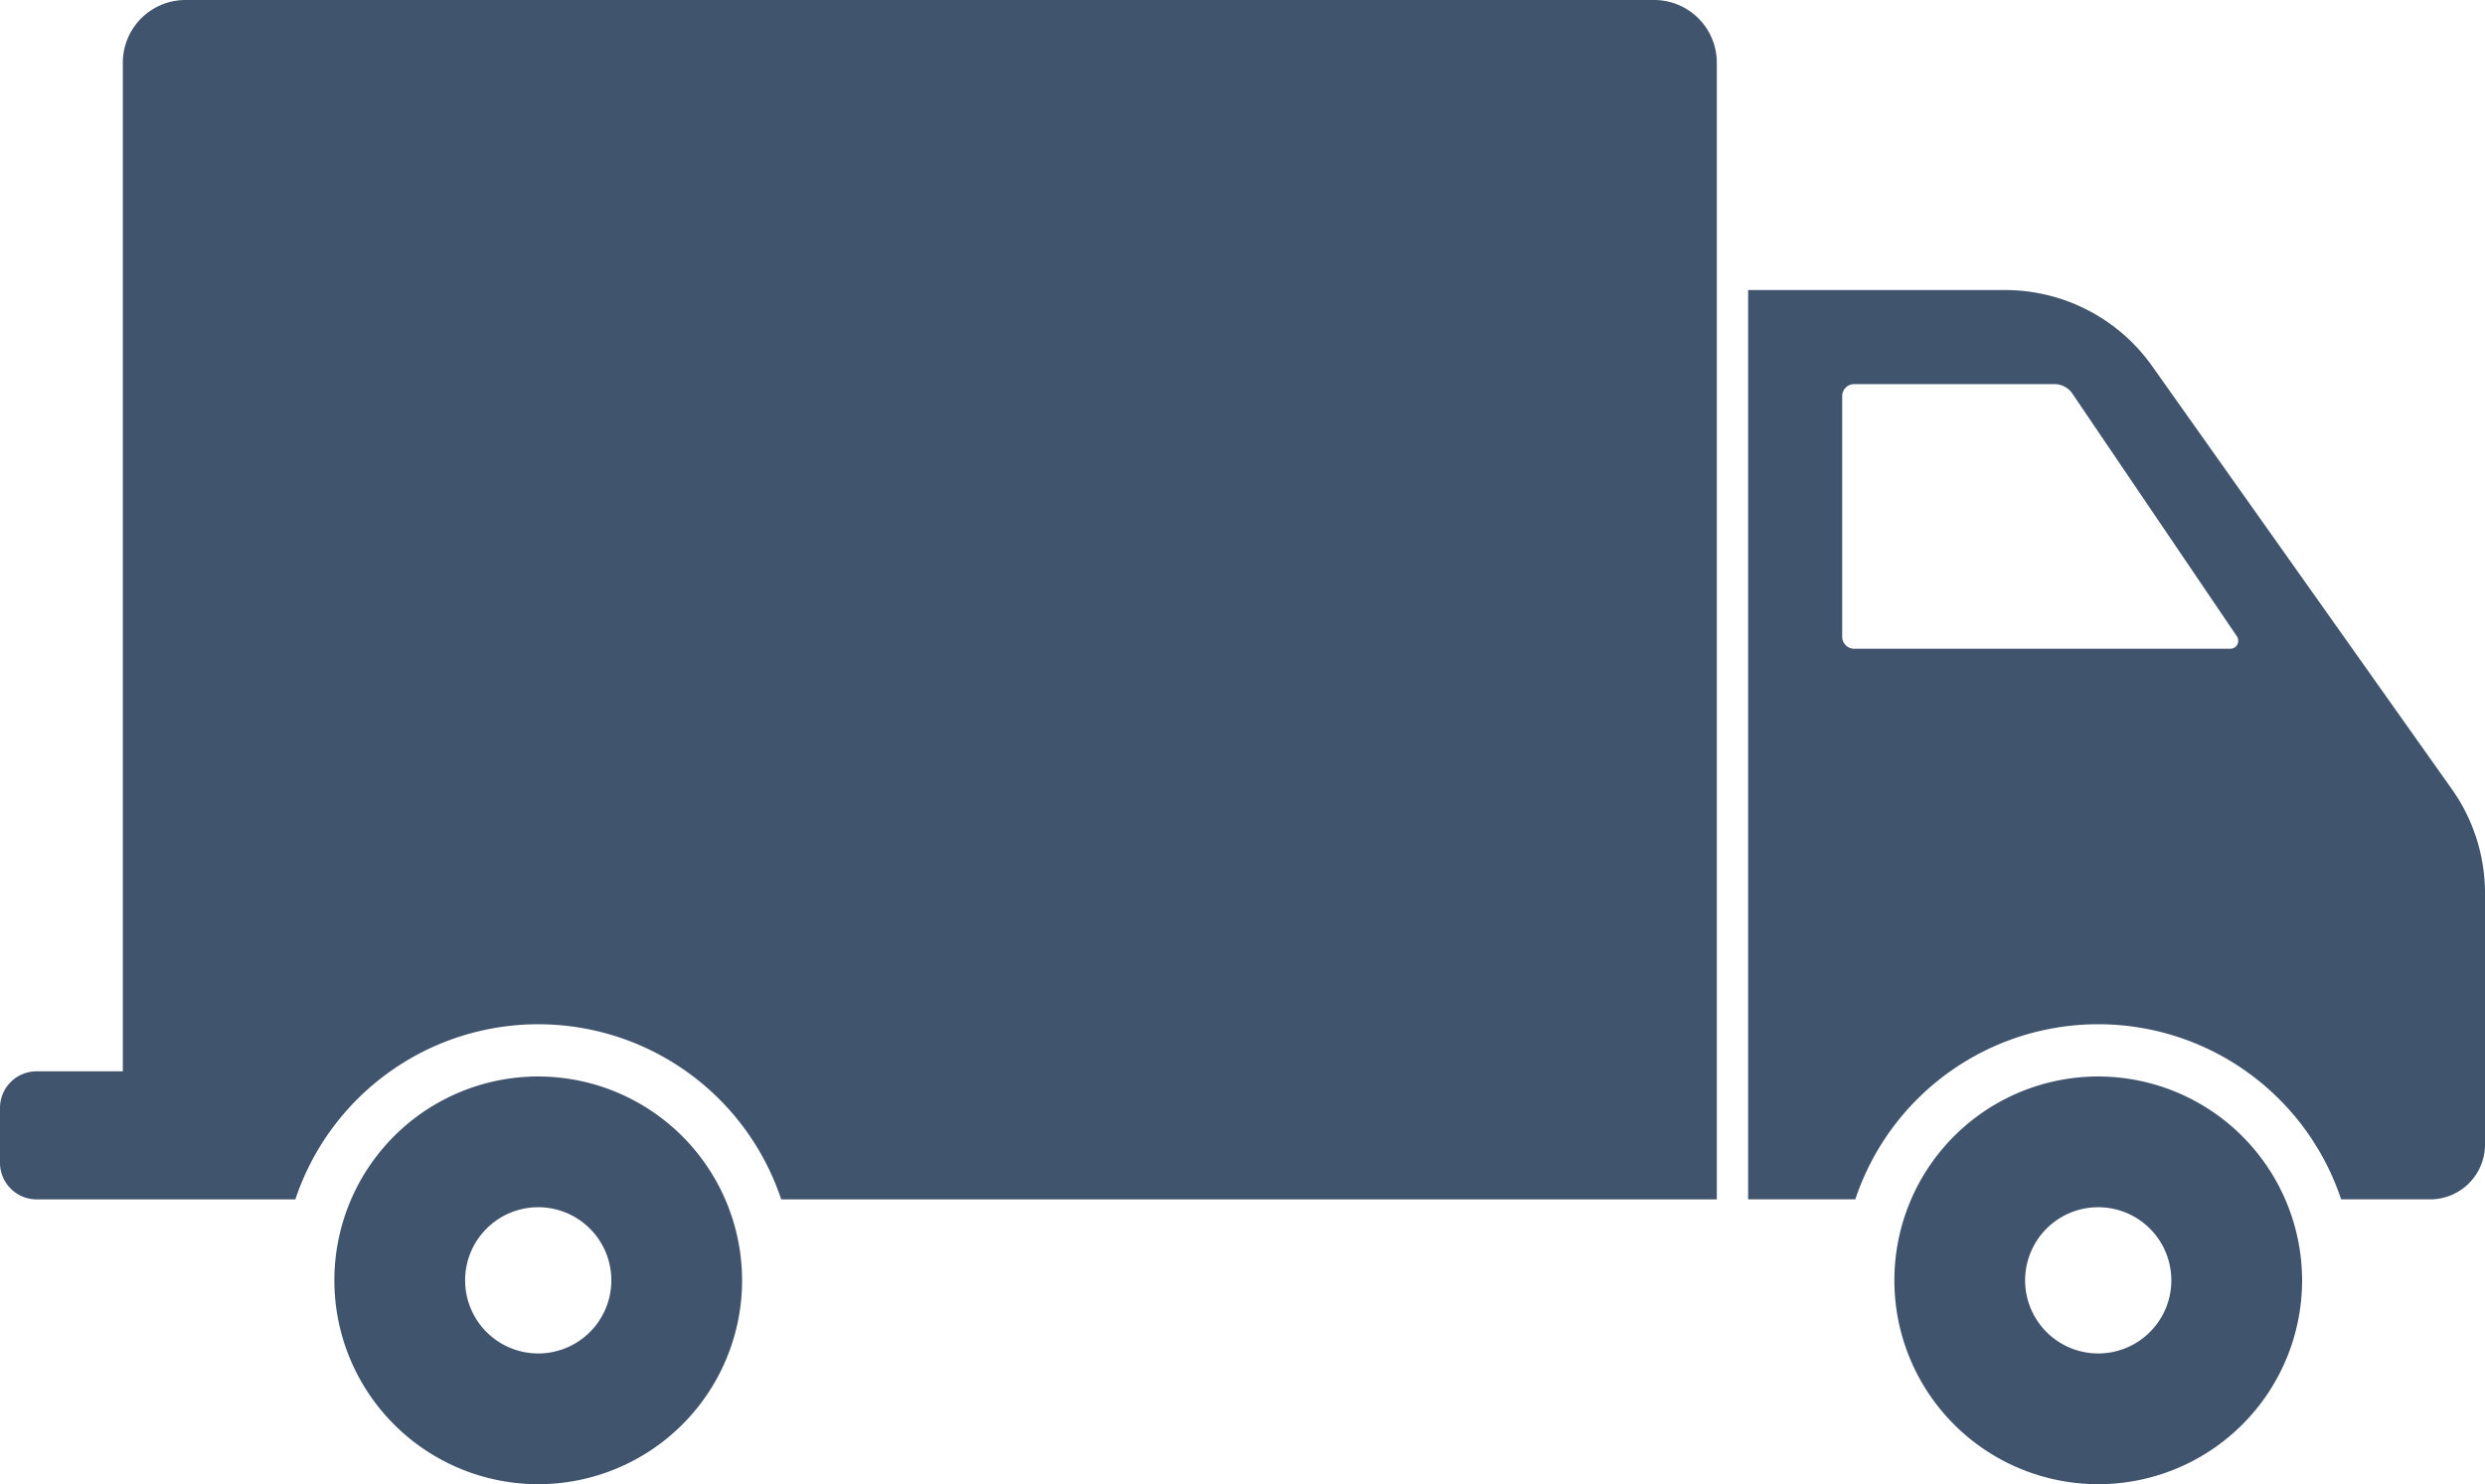
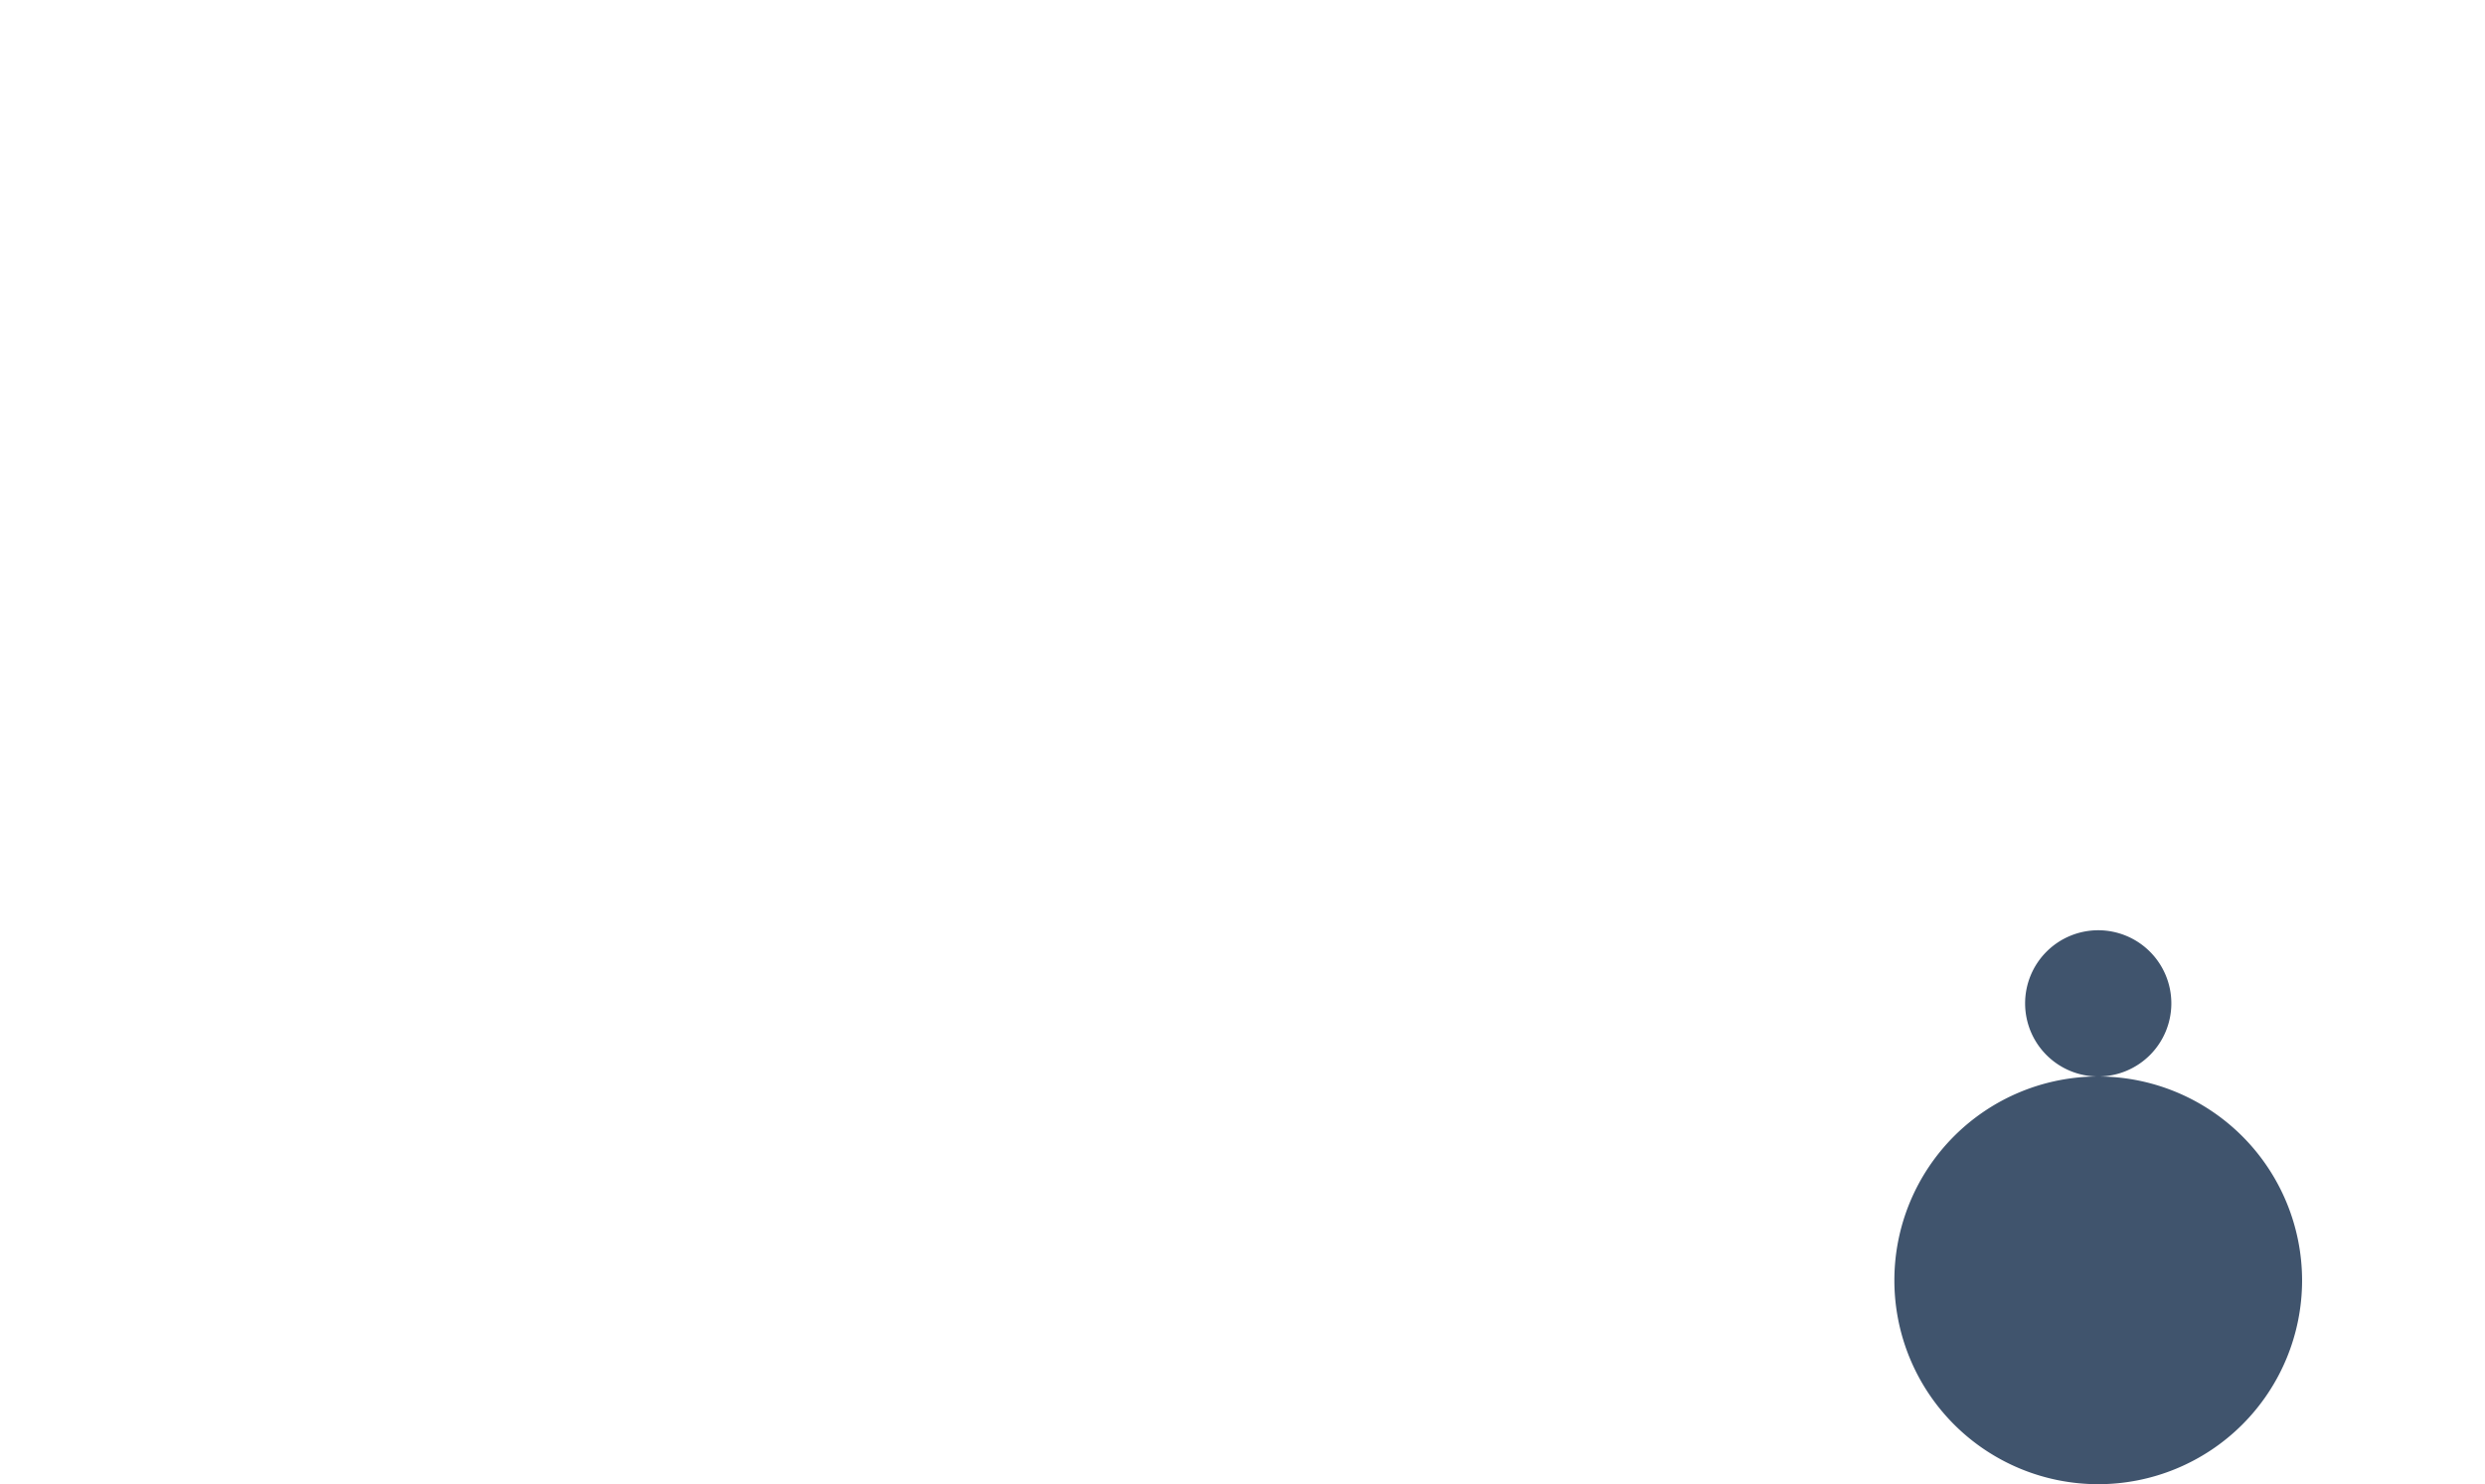
<svg xmlns="http://www.w3.org/2000/svg" id="Group_128" data-name="Group 128" width="253.241" height="151.257" viewBox="0 0 253.241 151.257">
  <defs>
    <clipPath id="clip-path">
      <rect id="Rectangle_173" data-name="Rectangle 173" width="253.241" height="151.257" fill="none" />
    </clipPath>
  </defs>
  <g id="Group_127" data-name="Group 127" clip-path="url(#clip-path)">
-     <path id="Path_107" data-name="Path 107" d="M168.561,0H18.907a6.391,6.391,0,0,0-6.391,6.391V109.179H3.728A3.728,3.728,0,0,0,0,112.907V118.5a3.728,3.728,0,0,0,3.728,3.728H30.1a26.093,26.093,0,0,1,49.511,0h95.346V6.391A6.391,6.391,0,0,0,168.561,0" fill="#40546d" />
-     <path id="Path_108" data-name="Path 108" d="M297.271,88.288,266.725,45.172a18.361,18.361,0,0,0-14.983-7.747H225.556v92.668h10.922a26.093,26.093,0,0,1,49.511,0h9.068a5.592,5.592,0,0,0,5.593-5.592V98.9a18.36,18.36,0,0,0-3.379-10.614M235.142,72.753V48.238a1.226,1.226,0,0,1,1.227-1.227h20.4a2.214,2.214,0,0,1,1.833.972l16.763,24.734a.808.808,0,0,1-.669,1.262H236.369a1.227,1.227,0,0,1-1.227-1.227" transform="translate(-47.408 -7.866)" fill="#40546d" />
-     <path id="Path_109" data-name="Path 109" d="M63.918,138.9a20.775,20.775,0,1,0,20.775,20.775A20.8,20.8,0,0,0,63.918,138.9m0,28.226a7.451,7.451,0,1,1,7.451-7.451,7.451,7.451,0,0,1-7.451,7.451" transform="translate(-9.068 -29.195)" fill="#40546d" />
-     <path id="Path_110" data-name="Path 110" d="M265.2,138.9a20.775,20.775,0,1,0,20.775,20.775A20.8,20.8,0,0,0,265.2,138.9m0,28.226a7.451,7.451,0,1,1,7.451-7.451,7.451,7.451,0,0,1-7.451,7.451" transform="translate(-51.374 -29.195)" fill="#40546d" />
+     <path id="Path_110" data-name="Path 110" d="M265.2,138.9a20.775,20.775,0,1,0,20.775,20.775A20.8,20.8,0,0,0,265.2,138.9a7.451,7.451,0,1,1,7.451-7.451,7.451,7.451,0,0,1-7.451,7.451" transform="translate(-51.374 -29.195)" fill="#40546d" />
  </g>
</svg>